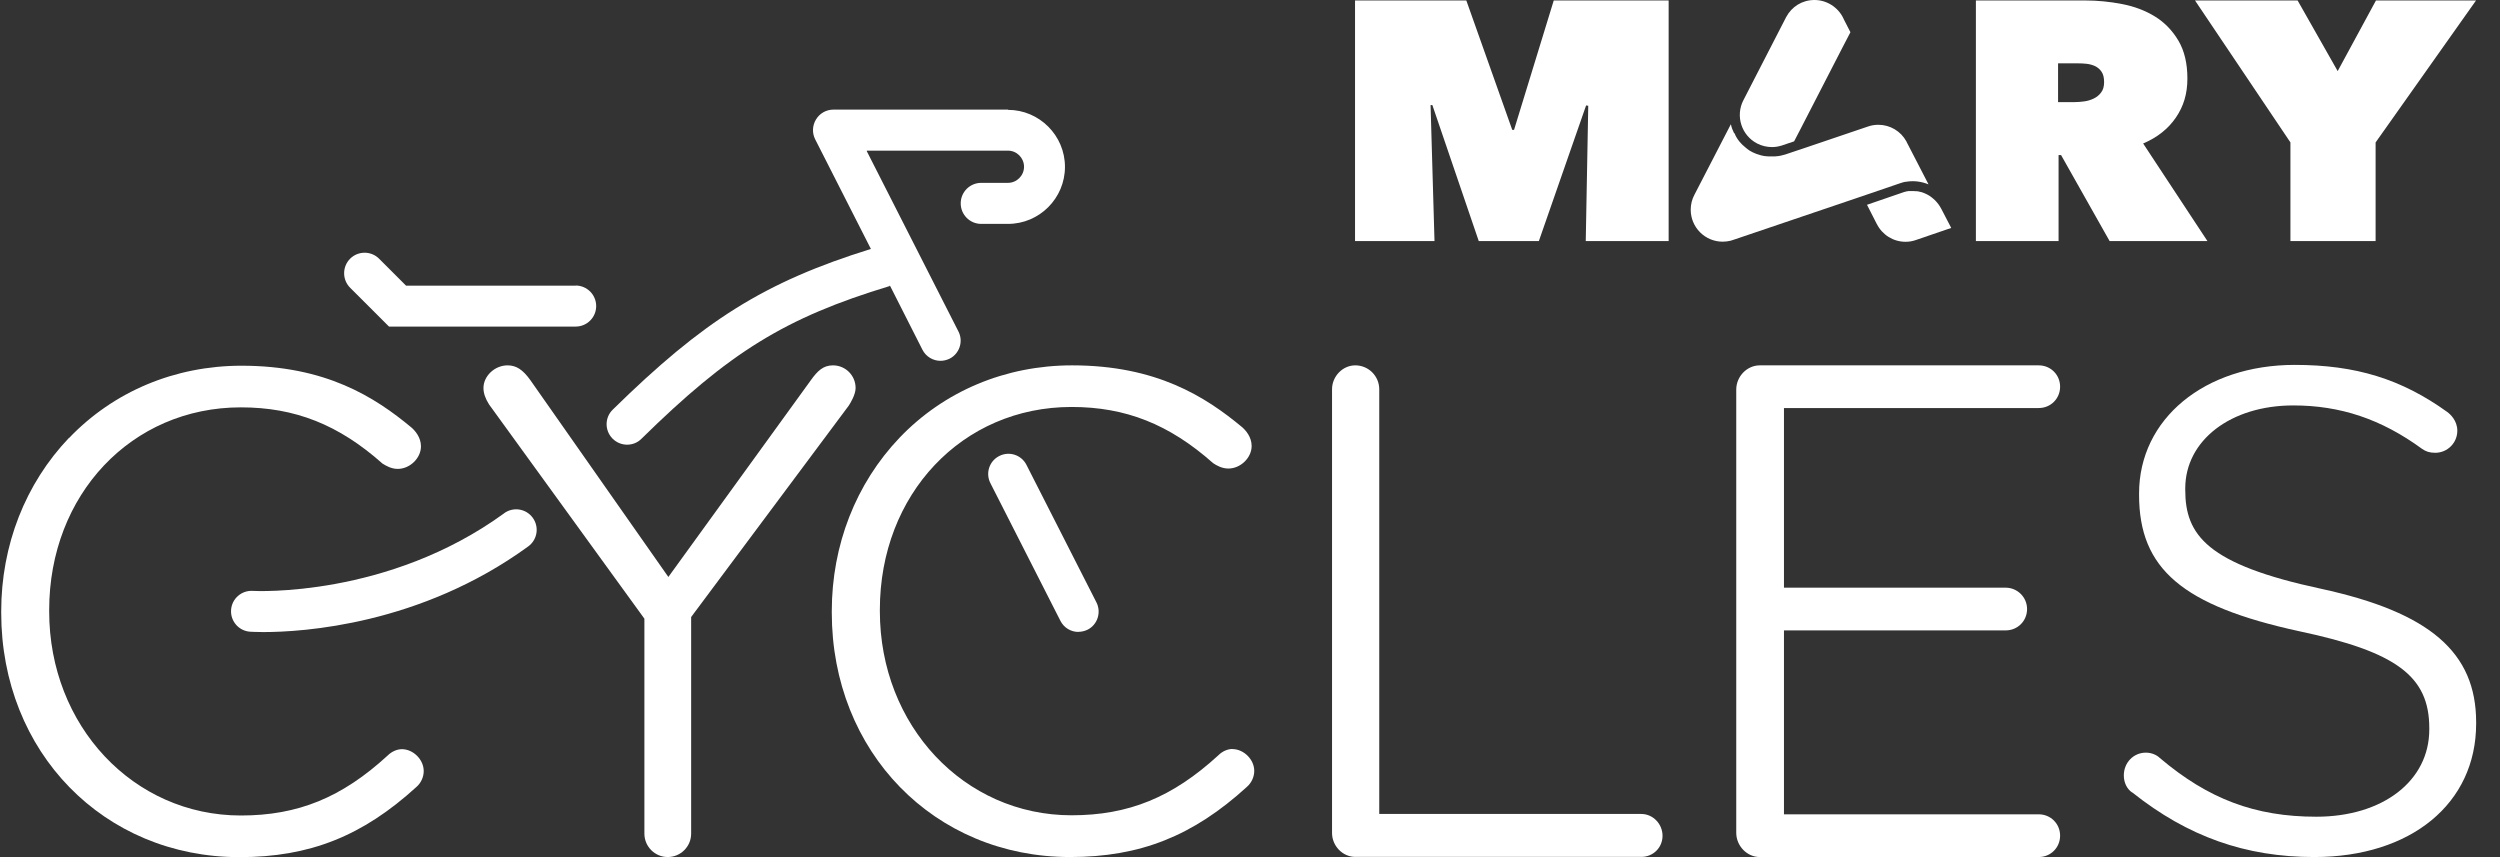
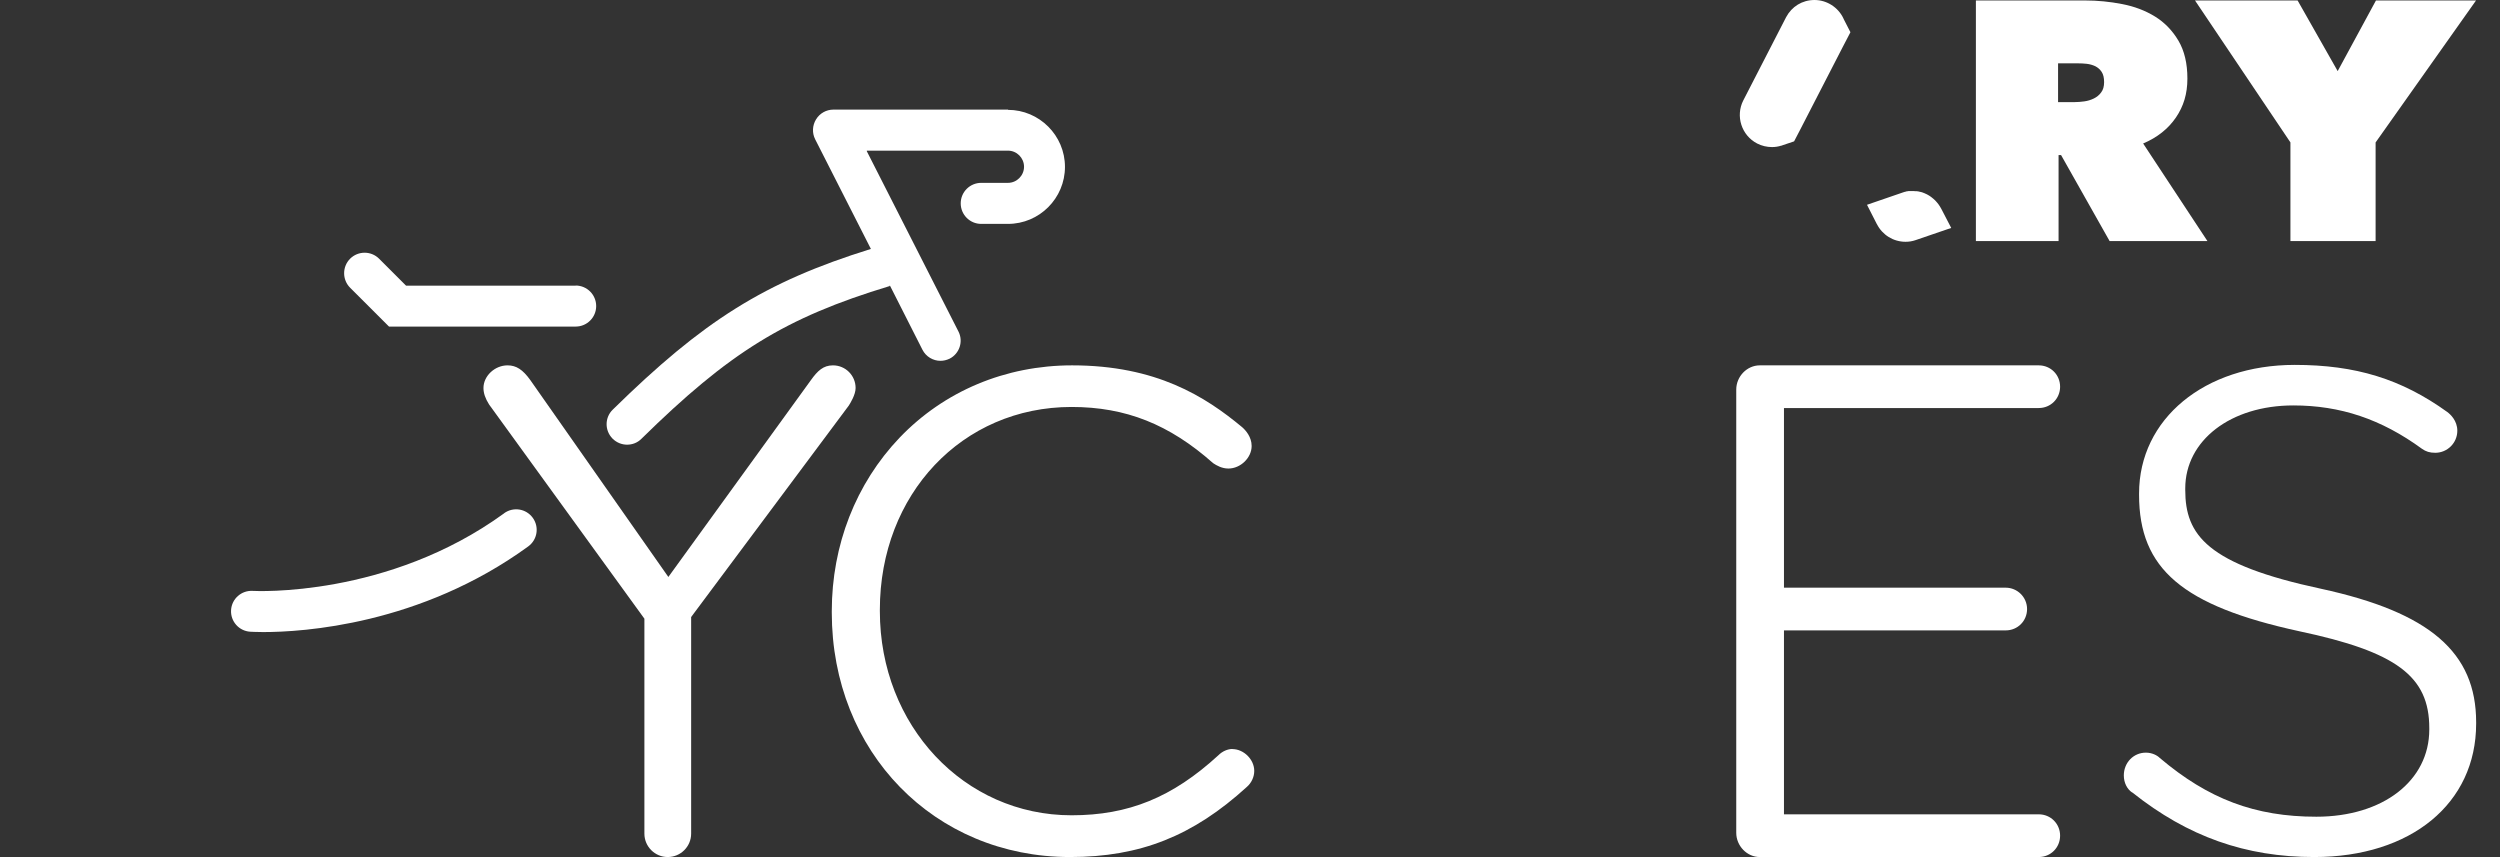
<svg xmlns="http://www.w3.org/2000/svg" width="70" height="24" viewBox="0 0 70 24" fill="none">
  <rect x="0" y="0" width="70" height="24" fill="#333333" stroke="none" />
-   <path d="M1.931 12.261C0.709 13.543 0.034 15.266 0.034 17.117V17.157C0.034 21.058 2.903 24 6.704 24C8.668 24 10.147 23.412 11.654 22.04C11.787 21.926 11.864 21.759 11.864 21.589C11.864 21.268 11.57 20.977 11.253 20.977C11.116 20.977 10.966 21.044 10.855 21.154C9.57 22.334 8.34 22.834 6.744 22.834C3.735 22.834 1.377 20.323 1.377 17.12V17.083C1.377 13.847 3.685 11.406 6.744 11.406C8.26 11.406 9.483 11.89 10.708 12.979C10.809 13.042 10.956 13.129 11.136 13.129C11.477 13.129 11.787 12.828 11.787 12.498C11.787 12.244 11.62 12.057 11.52 11.97C10.491 11.115 9.119 10.24 6.764 10.24C4.897 10.24 3.18 10.961 1.931 12.267" fill="white" />
  <path d="M57.085 10.23H49.273C48.916 10.23 48.615 10.54 48.615 10.908V23.319C48.615 23.686 48.916 23.997 49.273 23.997H57.085C57.419 23.997 57.683 23.733 57.683 23.399C57.683 23.065 57.419 22.801 57.085 22.801H49.951V17.651H56.16C56.494 17.651 56.758 17.387 56.758 17.053C56.758 16.719 56.484 16.455 56.16 16.455H49.951V11.425H57.085C57.419 11.425 57.683 11.162 57.683 10.828C57.683 10.494 57.419 10.23 57.085 10.23Z" fill="white" />
  <path d="M59.7 22.186L59.71 22.193C61.26 23.426 62.877 23.997 64.797 23.997C67.509 23.997 69.332 22.497 69.332 20.263V20.223C69.332 18.265 68.033 17.147 64.987 16.485C61.794 15.801 61.187 14.982 61.187 13.717V13.677C61.187 12.331 62.459 11.352 64.212 11.352C65.532 11.352 66.677 11.736 67.813 12.565C67.926 12.645 68.033 12.678 68.187 12.678C68.528 12.678 68.805 12.401 68.805 12.06C68.805 11.776 68.608 11.599 68.524 11.536C67.238 10.611 65.959 10.217 64.252 10.217C61.728 10.217 59.894 11.729 59.894 13.817V13.857C59.894 15.928 61.11 16.963 64.376 17.674C67.098 18.249 68.02 18.933 68.02 20.386V20.426C68.02 21.863 66.721 22.868 64.857 22.868C63.144 22.868 61.831 22.373 60.472 21.221C60.402 21.151 60.261 21.074 60.084 21.074C59.737 21.074 59.467 21.355 59.467 21.712C59.467 21.916 59.557 22.096 59.704 22.193" fill="white" />
-   <path d="M37.948 10.23C37.594 10.23 37.297 10.537 37.297 10.901V23.322C37.297 23.686 37.594 23.993 37.948 23.993H45.957C46.288 23.993 46.551 23.733 46.551 23.402C46.551 23.071 46.284 22.791 45.957 22.791H38.619V10.901C38.619 10.53 38.319 10.23 37.948 10.23Z" fill="white" />
  <path d="M19.349 17.284L19.372 17.25L23.767 11.355C23.811 11.285 23.957 11.051 23.957 10.864C23.957 10.514 23.674 10.23 23.323 10.23C23.052 10.23 22.892 10.383 22.705 10.644L18.714 16.155L14.85 10.644C14.639 10.35 14.456 10.23 14.212 10.23C13.854 10.23 13.537 10.527 13.537 10.864C13.537 11.008 13.587 11.155 13.694 11.325L18.043 17.323V23.342C18.043 23.703 18.337 23.997 18.697 23.997C19.058 23.997 19.352 23.703 19.352 23.342V17.284H19.349Z" fill="white" />
  <path d="M34.511 20.971C34.374 20.971 34.224 21.037 34.114 21.148C32.828 22.327 31.599 22.828 30.003 22.828C26.993 22.828 24.636 20.316 24.636 17.113V17.073C24.636 13.837 26.943 11.395 30.003 11.395C31.519 11.395 32.741 11.88 33.967 12.968C34.067 13.035 34.214 13.119 34.395 13.119C34.735 13.119 35.046 12.818 35.046 12.488C35.046 12.234 34.879 12.047 34.779 11.96C33.75 11.105 32.377 10.23 30.019 10.23C28.152 10.23 26.436 10.951 25.187 12.257C23.964 13.54 23.29 15.263 23.29 17.113V17.153C23.29 21.054 26.159 23.997 29.959 23.997C31.923 23.997 33.403 23.409 34.909 22.036C35.042 21.922 35.119 21.752 35.119 21.585C35.119 21.265 34.825 20.974 34.505 20.974" fill="white" />
  <path d="M14.118 14.371C10.865 16.739 7.138 16.549 7.078 16.545C6.761 16.525 6.49 16.766 6.47 17.08C6.45 17.397 6.691 17.668 7.005 17.688C7.031 17.688 7.162 17.698 7.372 17.698C8.464 17.698 11.767 17.501 14.79 15.3C15.047 15.113 15.104 14.755 14.917 14.498C14.73 14.241 14.372 14.184 14.115 14.371" fill="white" />
  <path d="M16.122 7.999H11.37L10.615 7.244C10.391 7.02 10.027 7.02 9.803 7.244C9.58 7.468 9.58 7.832 9.803 8.056L10.892 9.144H16.119C16.436 9.144 16.693 8.887 16.693 8.57C16.693 8.253 16.436 7.995 16.119 7.995" fill="white" />
-   <path d="M30.196 17.694C29.989 17.694 29.792 17.581 29.692 17.384L27.732 13.53C27.588 13.249 27.701 12.908 27.979 12.768C28.259 12.625 28.6 12.738 28.74 13.015L30.701 16.869C30.841 17.147 30.731 17.491 30.453 17.631C30.37 17.671 30.283 17.691 30.196 17.691" fill="white" />
  <path d="M28.226 3.069H23.336C23.136 3.069 22.952 3.173 22.849 3.343C22.745 3.514 22.735 3.724 22.825 3.901L24.385 6.97C21.399 7.899 19.689 8.984 17.158 11.469C16.93 11.689 16.927 12.053 17.151 12.281C17.265 12.394 17.411 12.451 17.558 12.451C17.705 12.451 17.849 12.398 17.959 12.287C20.417 9.873 21.977 8.897 24.913 8.009V7.986L25.828 9.792C25.928 9.989 26.128 10.103 26.332 10.103C26.419 10.103 26.506 10.083 26.589 10.043C26.866 9.903 26.98 9.559 26.836 9.281L24.271 4.235V4.218H28.223C28.47 4.218 28.673 4.422 28.673 4.669C28.673 4.916 28.47 5.12 28.223 5.12H27.474C27.157 5.12 26.9 5.377 26.9 5.694C26.9 6.012 27.157 6.269 27.474 6.269H28.223C29.104 6.269 29.819 5.551 29.819 4.672C29.819 3.794 29.101 3.076 28.223 3.076" fill="white" />
-   <path d="M40.056 2.942L40.166 6.75H37.941V0.013H41.057L42.343 3.637H42.393L43.505 0.013H46.722V6.75H44.401L44.471 2.962L44.411 2.952L43.088 6.75H41.405L40.106 2.942H40.056Z" fill="white" />
  <path d="M55.332 0.013H58.384C58.732 0.013 59.076 0.047 59.42 0.114C59.764 0.18 60.071 0.297 60.342 0.464C60.612 0.631 60.829 0.858 60.996 1.139C61.163 1.423 61.247 1.774 61.247 2.201C61.247 2.629 61.14 2.976 60.926 3.29C60.712 3.604 60.408 3.848 60.008 4.018L61.808 6.75H59.069L57.71 4.342H57.64V6.75H55.325V0.013H55.332ZM57.626 2.859H58.094C58.174 2.859 58.261 2.852 58.358 2.839C58.455 2.826 58.541 2.799 58.625 2.759C58.708 2.719 58.779 2.662 58.832 2.588C58.889 2.515 58.915 2.418 58.915 2.298C58.915 2.178 58.892 2.081 58.845 2.011C58.799 1.941 58.738 1.89 58.668 1.854C58.595 1.82 58.515 1.797 58.431 1.787C58.344 1.777 58.264 1.774 58.194 1.774H57.626V2.859Z" fill="white" />
  <path d="M66.517 6.75H64.132V3.988L61.46 0.013H64.333L65.455 1.991L66.527 0.013H69.329L66.517 3.988V6.75Z" fill="white" />
  <path d="M52.553 6.275C52.707 6.579 53.014 6.77 53.355 6.77C53.448 6.77 53.542 6.756 53.629 6.726L54.634 6.382L54.353 5.841C54.343 5.821 54.33 5.798 54.316 5.778C54.306 5.761 54.297 5.748 54.286 5.734C54.283 5.728 54.276 5.721 54.273 5.714C54.263 5.701 54.253 5.688 54.24 5.674C54.233 5.668 54.23 5.661 54.223 5.654C54.213 5.641 54.2 5.631 54.19 5.618C54.183 5.611 54.18 5.604 54.173 5.601C54.163 5.591 54.15 5.577 54.136 5.567C54.13 5.561 54.123 5.557 54.116 5.551C54.103 5.541 54.089 5.531 54.079 5.521C54.073 5.517 54.066 5.511 54.056 5.504C54.043 5.494 54.029 5.487 54.016 5.477C54.009 5.474 53.999 5.467 53.993 5.464C53.979 5.457 53.966 5.451 53.953 5.441C53.946 5.437 53.936 5.434 53.929 5.431C53.916 5.424 53.899 5.417 53.886 5.41C53.876 5.41 53.869 5.404 53.859 5.4C53.846 5.394 53.829 5.39 53.816 5.384C53.806 5.384 53.799 5.377 53.789 5.377C53.772 5.374 53.759 5.37 53.742 5.367C53.732 5.367 53.725 5.364 53.715 5.36C53.702 5.36 53.685 5.354 53.669 5.354C53.659 5.354 53.648 5.354 53.639 5.354C53.625 5.354 53.608 5.354 53.595 5.35C53.585 5.35 53.575 5.35 53.562 5.35C53.548 5.35 53.535 5.35 53.518 5.35C53.505 5.35 53.495 5.35 53.482 5.35C53.468 5.35 53.455 5.35 53.441 5.35C53.428 5.35 53.411 5.354 53.398 5.357C53.388 5.357 53.378 5.357 53.368 5.364C53.345 5.37 53.318 5.374 53.294 5.384L52.276 5.734L52.55 6.272" fill="white" />
  <path d="M51.615 0.514C51.468 0.204 51.15 0 50.806 0C50.462 0 50.169 0.184 50.011 0.481L48.812 2.812C48.589 3.25 48.762 3.791 49.2 4.018C49.33 4.085 49.474 4.118 49.617 4.118C49.704 4.118 49.791 4.105 49.875 4.078C49.875 4.078 49.878 4.078 49.881 4.078C49.891 4.078 49.898 4.071 49.908 4.068L50.235 3.958L50.402 3.637L51.621 1.269C51.621 1.269 51.621 1.266 51.625 1.262L51.812 0.902L51.618 0.524C51.618 0.524 51.618 0.524 51.618 0.521" fill="white" />
-   <path d="M48.552 3.724C48.552 3.724 48.545 3.707 48.542 3.701C48.535 3.691 48.532 3.681 48.529 3.671C48.525 3.664 48.522 3.654 48.519 3.647C48.515 3.637 48.512 3.627 48.505 3.617C48.505 3.61 48.498 3.6 48.495 3.59C48.492 3.58 48.489 3.567 48.485 3.557C48.485 3.547 48.478 3.54 48.478 3.534C48.478 3.52 48.472 3.51 48.468 3.497C48.468 3.49 48.465 3.483 48.465 3.477L47.447 5.447C47.376 5.578 47.34 5.725 47.34 5.871C47.34 6.366 47.74 6.767 48.235 6.767C48.312 6.767 48.385 6.757 48.458 6.74L48.572 6.703L52.042 5.527L53.214 5.127H53.218C53.234 5.12 53.251 5.117 53.268 5.11C53.278 5.11 53.285 5.107 53.294 5.103C53.301 5.103 53.311 5.1 53.318 5.097C53.331 5.097 53.345 5.093 53.355 5.09C53.358 5.09 53.361 5.09 53.368 5.09C53.385 5.09 53.398 5.087 53.415 5.083C53.615 5.057 53.816 5.087 53.999 5.163L53.385 3.974C53.385 3.974 53.385 3.974 53.385 3.971L53.378 3.958C53.221 3.671 52.92 3.494 52.593 3.494C52.493 3.494 52.396 3.51 52.299 3.544L50.379 4.195C50.379 4.195 50.379 4.195 50.376 4.195L49.998 4.322C49.998 4.322 49.971 4.332 49.955 4.335C49.955 4.335 49.955 4.335 49.951 4.335C49.925 4.342 49.901 4.348 49.874 4.355C49.868 4.355 49.864 4.355 49.858 4.359C49.831 4.365 49.808 4.369 49.781 4.372C49.781 4.372 49.774 4.372 49.771 4.372C49.748 4.375 49.724 4.379 49.701 4.379C49.694 4.379 49.691 4.379 49.684 4.379C49.657 4.379 49.634 4.379 49.607 4.379H49.604C49.604 4.379 49.594 4.379 49.591 4.379C49.577 4.379 49.561 4.379 49.544 4.379C49.537 4.379 49.531 4.379 49.52 4.379C49.507 4.379 49.49 4.379 49.477 4.375C49.47 4.375 49.464 4.375 49.457 4.375C49.44 4.375 49.424 4.372 49.41 4.369C49.404 4.369 49.4 4.369 49.397 4.369C49.377 4.365 49.357 4.359 49.334 4.355C49.327 4.355 49.324 4.355 49.317 4.352C49.3 4.348 49.287 4.342 49.27 4.338C49.263 4.338 49.257 4.335 49.25 4.332C49.237 4.328 49.223 4.322 49.21 4.318C49.203 4.318 49.197 4.312 49.187 4.312C49.173 4.305 49.16 4.302 49.146 4.295C49.14 4.295 49.133 4.288 49.13 4.288C49.11 4.278 49.09 4.272 49.07 4.262C49.053 4.252 49.033 4.242 49.016 4.232C49.01 4.228 49.003 4.225 48.996 4.222C48.986 4.215 48.973 4.208 48.963 4.198C48.956 4.195 48.949 4.188 48.943 4.185C48.933 4.178 48.923 4.171 48.913 4.161C48.906 4.155 48.899 4.151 48.893 4.145C48.883 4.138 48.873 4.131 48.866 4.121C48.859 4.115 48.852 4.111 48.846 4.105C48.836 4.098 48.829 4.088 48.819 4.081C48.812 4.075 48.806 4.068 48.799 4.065C48.789 4.058 48.782 4.048 48.772 4.038C48.766 4.031 48.759 4.025 48.756 4.021C48.749 4.011 48.739 4.005 48.732 3.994C48.726 3.988 48.722 3.981 48.716 3.978C48.706 3.968 48.699 3.954 48.689 3.944C48.685 3.938 48.682 3.934 48.679 3.931C48.666 3.914 48.656 3.898 48.645 3.884C48.645 3.881 48.639 3.874 48.639 3.871C48.629 3.858 48.622 3.848 48.615 3.834C48.612 3.827 48.609 3.821 48.605 3.814C48.599 3.804 48.592 3.794 48.589 3.781C48.585 3.774 48.582 3.764 48.579 3.757C48.572 3.747 48.569 3.737 48.562 3.727" fill="white" />
</svg>